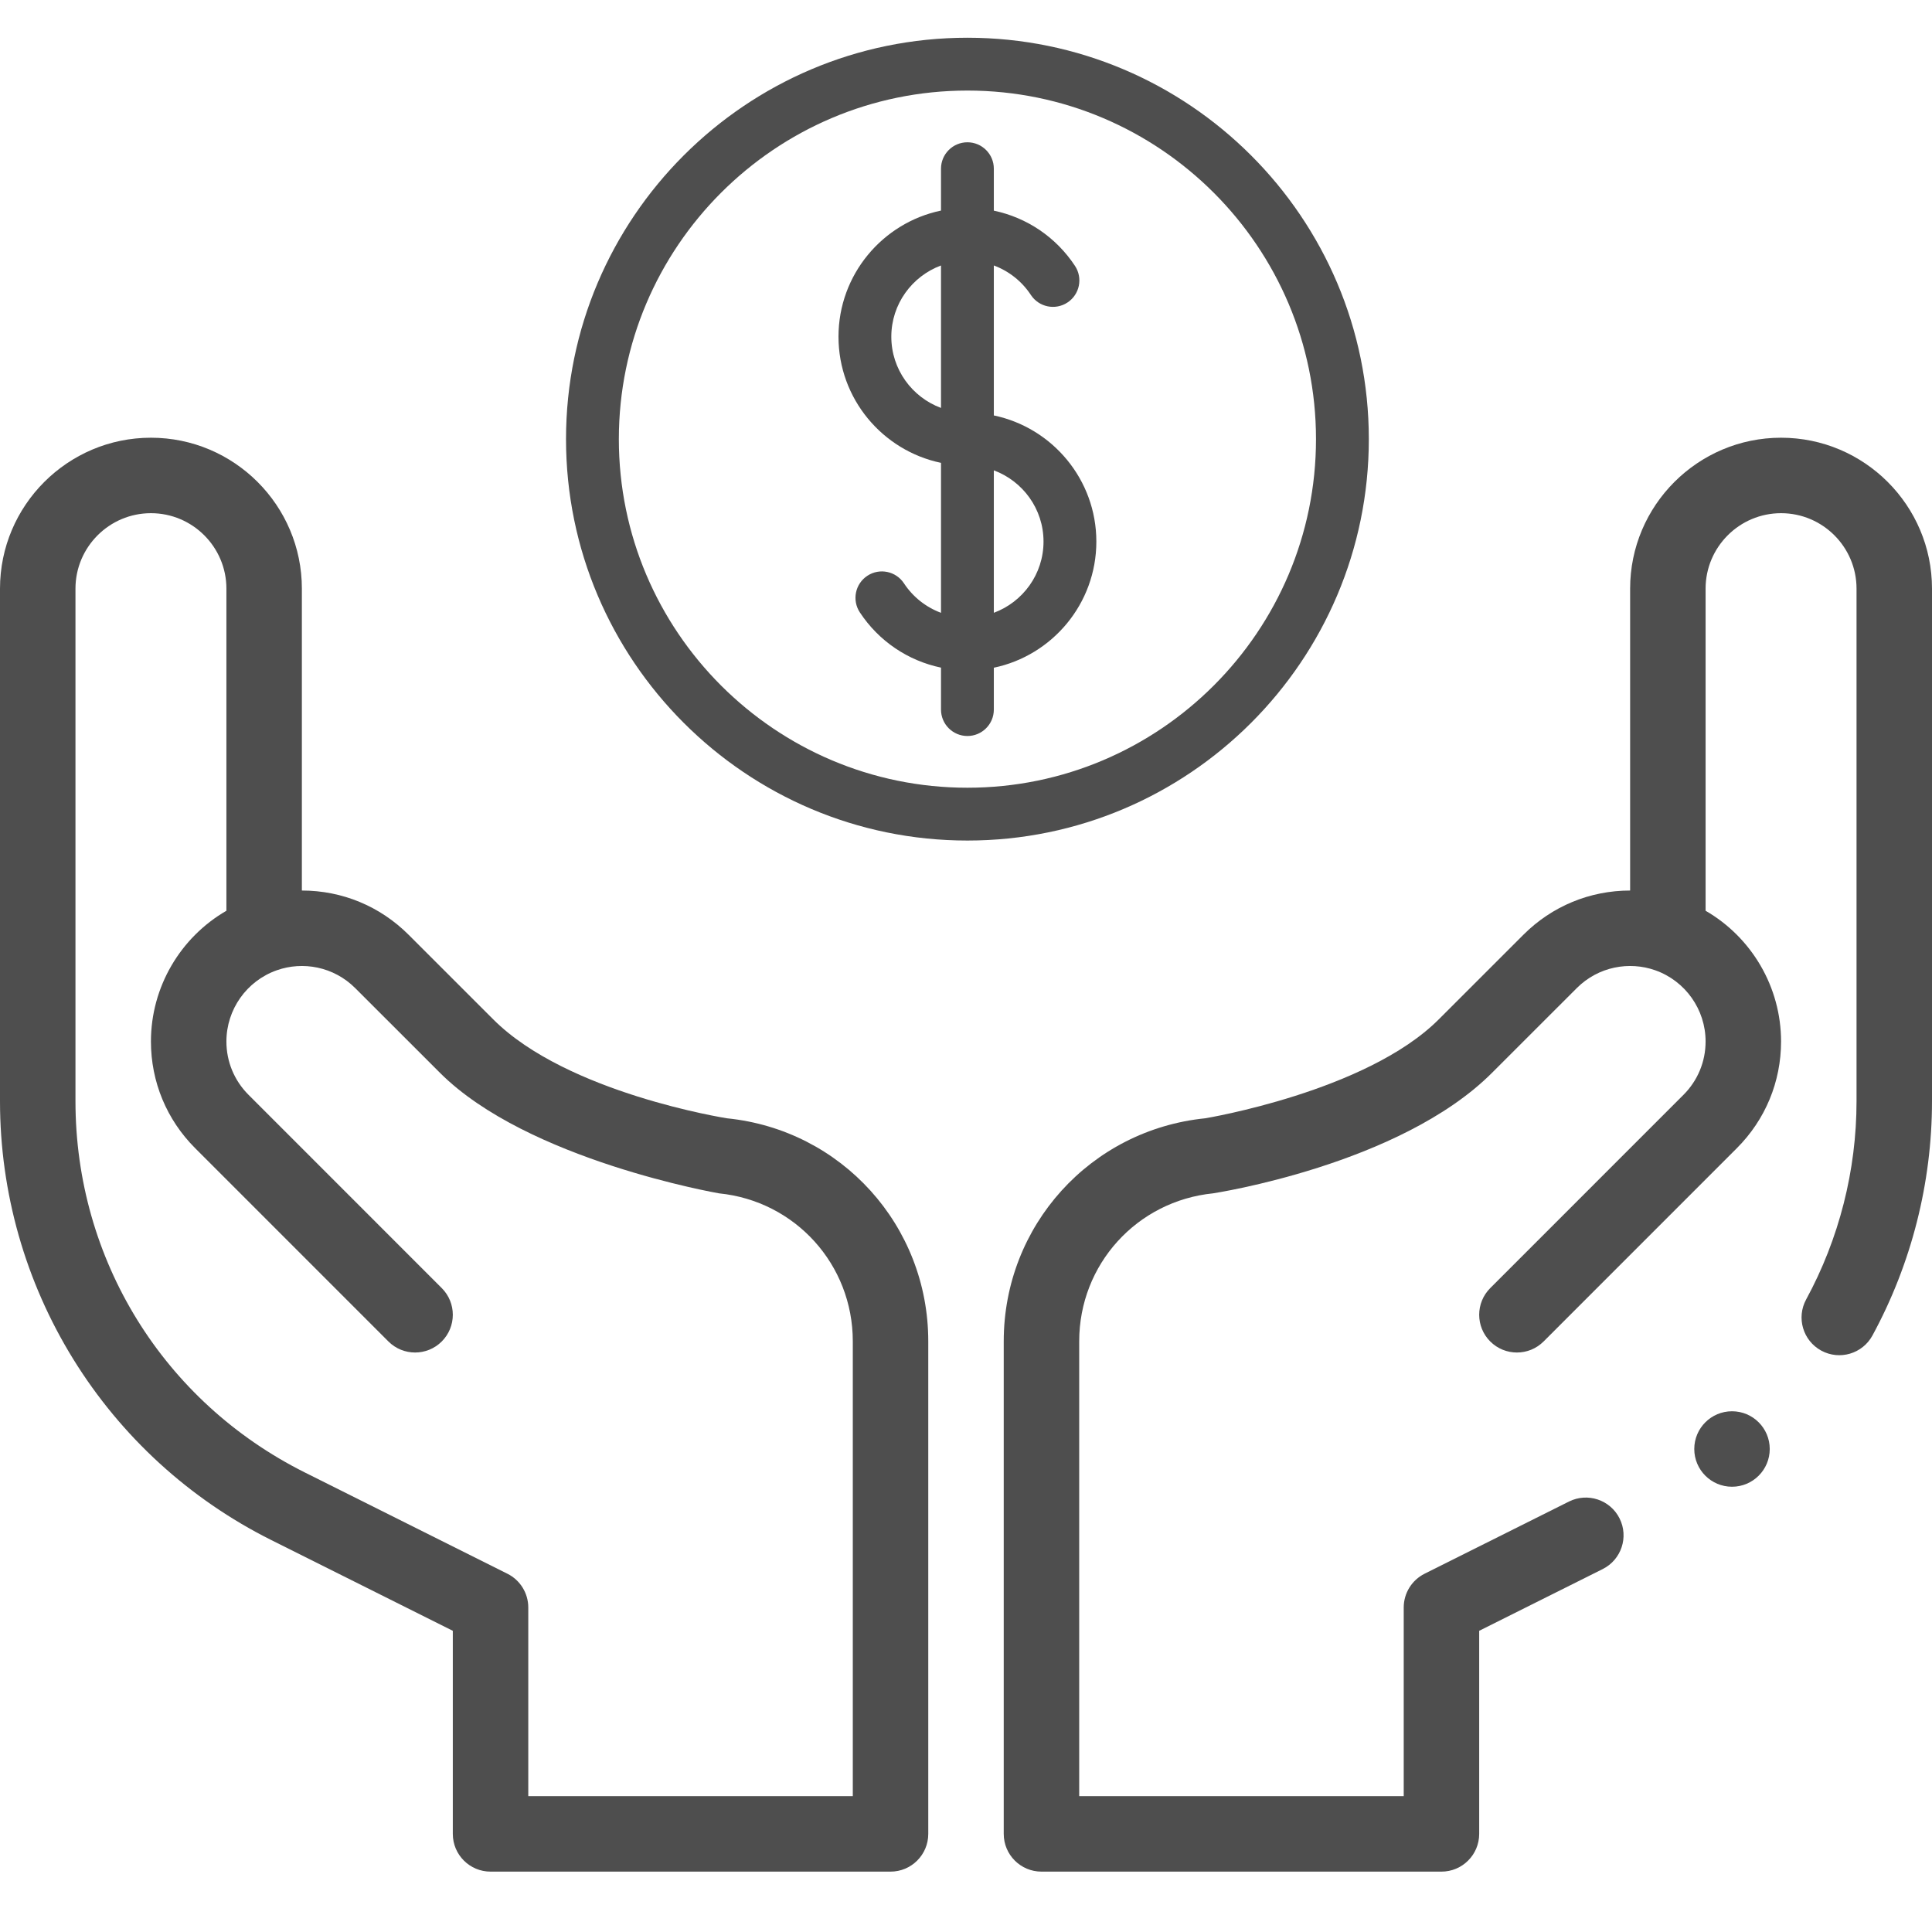
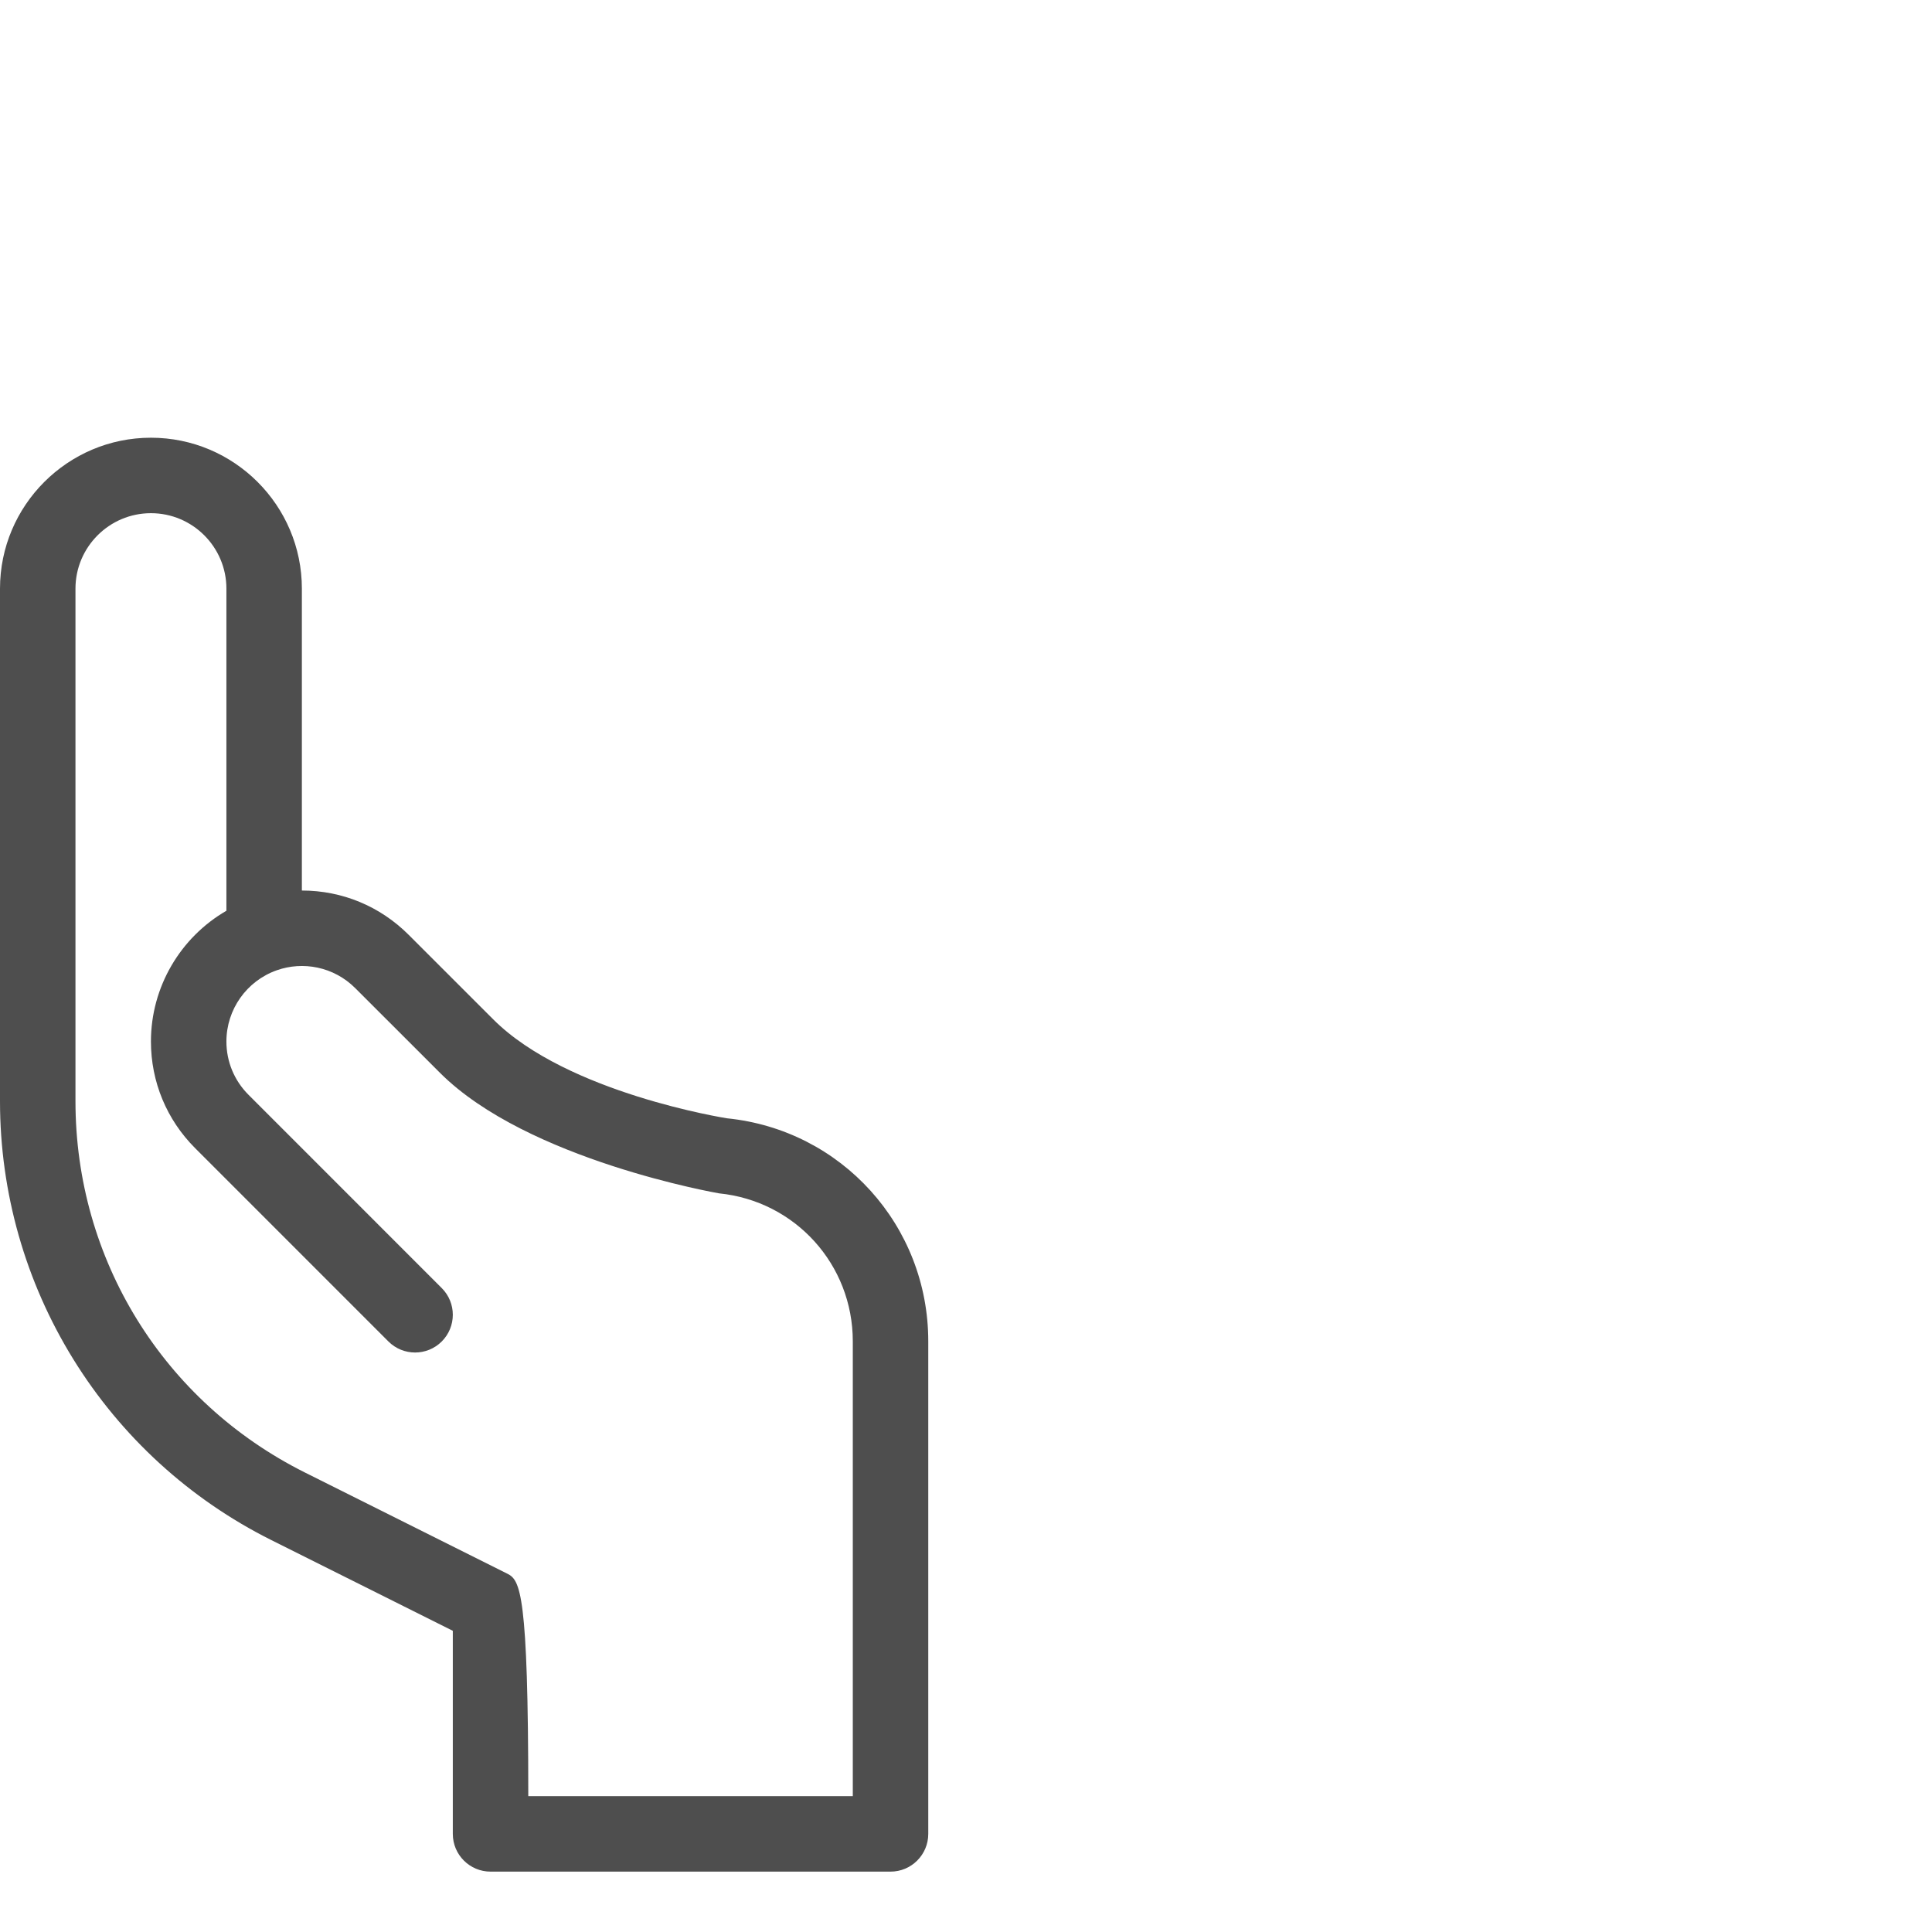
<svg xmlns="http://www.w3.org/2000/svg" width="256" height="256" viewBox="0 0 256 256" fill="none">
-   <path d="M35.929 204.057L60 216.09V243C60 245.761 62.239 248 65 248H118C120.761 248 123 245.761 123 243V177.725C123 162.407 111.508 149.702 96.305 148.178C96.246 148.162 75.154 144.869 65.37 135.084L54.141 123.86C50.362 120.082 45.34 118 40 118V78C40 66.972 31.028 58 20 58C8.972 58 0 66.972 0 78V145.92C0 157.999 3.357 169.816 9.707 180.091C16.058 190.367 25.125 198.654 35.929 204.057V204.057ZM10 78C10 72.486 14.486 68 20 68C25.514 68 30 72.486 30 78V120.68C23.902 124.206 20 130.78 20 138C20 143.34 22.081 148.361 25.86 152.14L51.465 177.75C53.416 179.702 56.583 179.704 58.535 177.751C60.488 175.798 60.489 172.633 58.536 170.68L32.931 145.069C31.041 143.18 30 140.669 30 138C30 133.768 32.678 129.978 36.666 128.57C36.667 128.569 36.669 128.568 36.67 128.568H36.671C40.119 127.346 44.209 128.071 47.071 130.932L58.3 142.156C69.892 153.749 95.221 158.111 95.272 158.125C105.378 159.138 113 167.565 113 177.725V238H70V213C70 211.106 68.93 209.374 67.236 208.528L40.401 195.113C21.649 185.735 10 166.885 10 145.92V78Z" fill="#4E4E4E" />
-   <path d="M229.5 197C232.261 197 234.5 194.761 234.5 192C234.5 189.239 232.261 187 229.5 187C226.739 187 224.5 189.239 224.5 192C224.5 194.761 226.739 197 229.5 197Z" fill="#4E4E4E" />
-   <path d="M236 58C224.972 58 216 66.972 216 78V118C210.66 118 205.638 120.081 201.861 123.858L190.63 135.085C181.061 144.654 159.782 148.161 159.732 148.175C144.492 149.703 133 162.406 133 177.725V243C133 245.761 135.239 248 138 248H191C193.761 248 196 245.761 196 243V216.09L212.365 207.91C214.835 206.675 215.836 203.672 214.602 201.201C213.367 198.732 210.365 197.73 207.893 198.964L188.764 208.527C187.071 209.375 186 211.106 186 213V238H143V177.725C143 167.565 150.621 159.138 160.764 158.121C160.815 158.107 185.477 154.379 197.699 142.156L208.93 130.93C211.792 128.068 215.887 127.347 219.329 128.567H219.329C219.331 128.568 219.332 128.569 219.334 128.569C223.321 129.979 226 133.768 226 138C226 140.669 224.959 143.18 223.07 145.07L197.464 170.68C195.512 172.633 195.512 175.799 197.465 177.751C199.417 179.703 202.583 179.704 204.536 177.751L230.141 152.141C233.919 148.362 236 143.34 236 138C236 130.78 232.098 124.206 226 120.68V78C226 72.486 230.486 68 236 68C241.514 68 246 72.486 246 78V145.92C246 155.068 243.692 164.15 239.324 172.184C238.004 174.61 238.902 177.646 241.328 178.965C243.754 180.283 246.79 179.386 248.109 176.96C253.271 167.465 256 156.732 256 145.92V78C256 66.972 247.028 58 236 58V58Z" fill="#4E4E4E" />
+   <path d="M35.929 204.057L60 216.09V243C60 245.761 62.239 248 65 248H118C120.761 248 123 245.761 123 243V177.725C123 162.407 111.508 149.702 96.305 148.178C96.246 148.162 75.154 144.869 65.37 135.084L54.141 123.86C50.362 120.082 45.34 118 40 118V78C40 66.972 31.028 58 20 58C8.972 58 0 66.972 0 78V145.92C0 157.999 3.357 169.816 9.707 180.091C16.058 190.367 25.125 198.654 35.929 204.057V204.057ZM10 78C10 72.486 14.486 68 20 68C25.514 68 30 72.486 30 78V120.68C23.902 124.206 20 130.78 20 138C20 143.34 22.081 148.361 25.86 152.14L51.465 177.75C53.416 179.702 56.583 179.704 58.535 177.751C60.488 175.798 60.489 172.633 58.536 170.68L32.931 145.069C31.041 143.18 30 140.669 30 138C30 133.768 32.678 129.978 36.666 128.57C36.667 128.569 36.669 128.568 36.67 128.568H36.671C40.119 127.346 44.209 128.071 47.071 130.932L58.3 142.156C69.892 153.749 95.221 158.111 95.272 158.125C105.378 159.138 113 167.565 113 177.725V238H70C70 211.106 68.93 209.374 67.236 208.528L40.401 195.113C21.649 185.735 10 166.885 10 145.92V78Z" fill="#4E4E4E" />
  <g clip-path="url(#clip0)">
-     <path d="M128.188 5C98.861 5 75 28.86 75 58.188C75 87.516 98.861 111.377 128.188 111.377C157.516 111.377 181.377 87.516 181.377 58.188C181.377 28.86 157.517 5 128.188 5ZM128.188 104.378C102.72 104.378 82 83.657 82 58.188C82 32.72 102.72 12 128.188 12C153.657 12 174.377 32.72 174.377 58.188C174.377 83.657 153.657 104.378 128.188 104.378Z" fill="#4E4E4E" />
-     <path d="M131.688 55.048V35.176C133.669 35.911 135.397 37.261 136.598 39.086C137.662 40.7 139.832 41.148 141.446 40.084C143.061 39.022 143.508 36.851 142.444 35.236C139.93 31.419 136.055 28.826 131.688 27.913V22.353C131.688 20.42 130.121 18.853 128.188 18.853C126.255 18.853 124.688 20.42 124.688 22.353V27.902C116.942 29.517 111.104 36.397 111.104 44.615C111.104 52.834 116.942 59.715 124.688 61.33V81.201C122.708 80.466 120.98 79.117 119.778 77.291C118.715 75.677 116.544 75.23 114.93 76.293C113.316 77.356 112.869 79.526 113.932 81.141C116.447 84.959 120.321 87.551 124.688 88.465V94.024C124.688 95.957 126.255 97.524 128.188 97.524C130.121 97.524 131.688 95.957 131.688 94.024V88.475C139.435 86.86 145.272 79.981 145.272 71.762C145.272 63.544 139.435 56.663 131.688 55.048V55.048ZM118.104 44.615C118.104 40.289 120.851 36.602 124.688 35.178V54.053C120.851 52.629 118.104 48.942 118.104 44.615V44.615ZM131.688 81.198V62.325C135.525 63.748 138.272 67.435 138.272 71.761C138.272 76.088 135.526 79.775 131.688 81.198Z" fill="#4E4E4E" />
-   </g>
+     </g>
  <defs>
    <clipPath id="clip0">
-       <rect width="106.378" height="106.378" fill="white" transform="translate(75 5)" />
-     </clipPath>
+       </clipPath>
  </defs>
</svg>